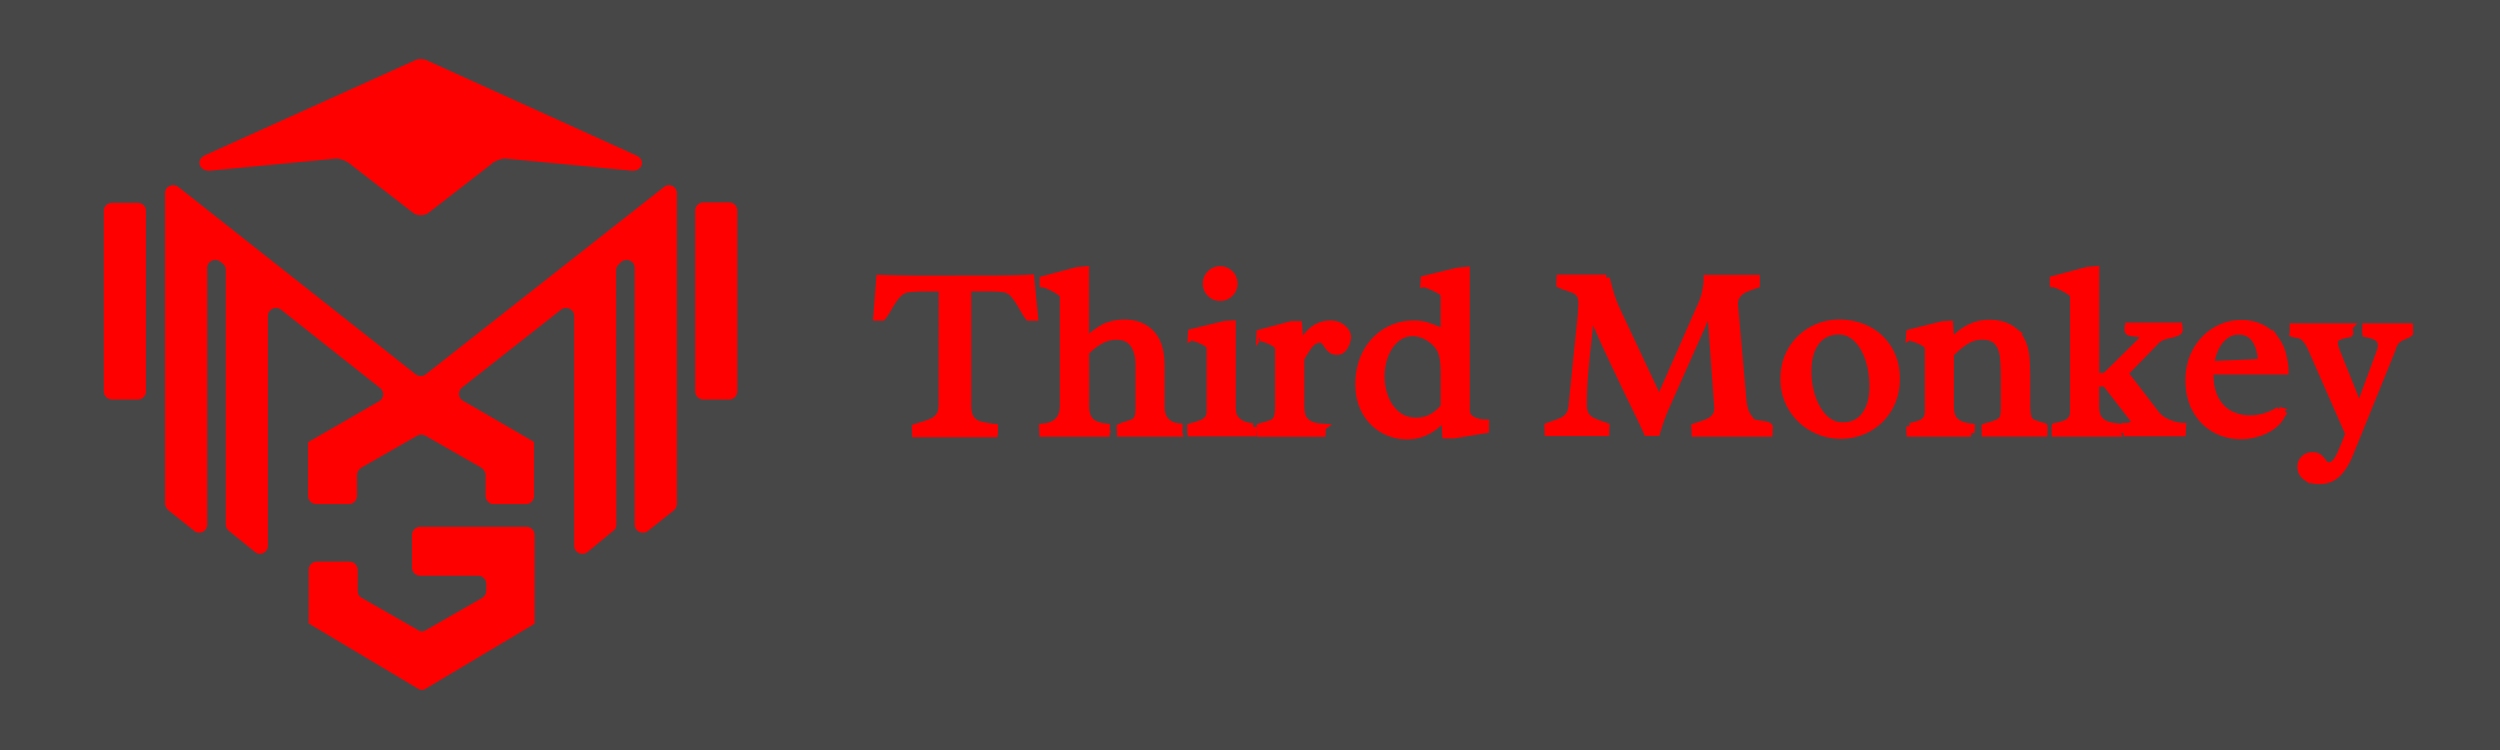
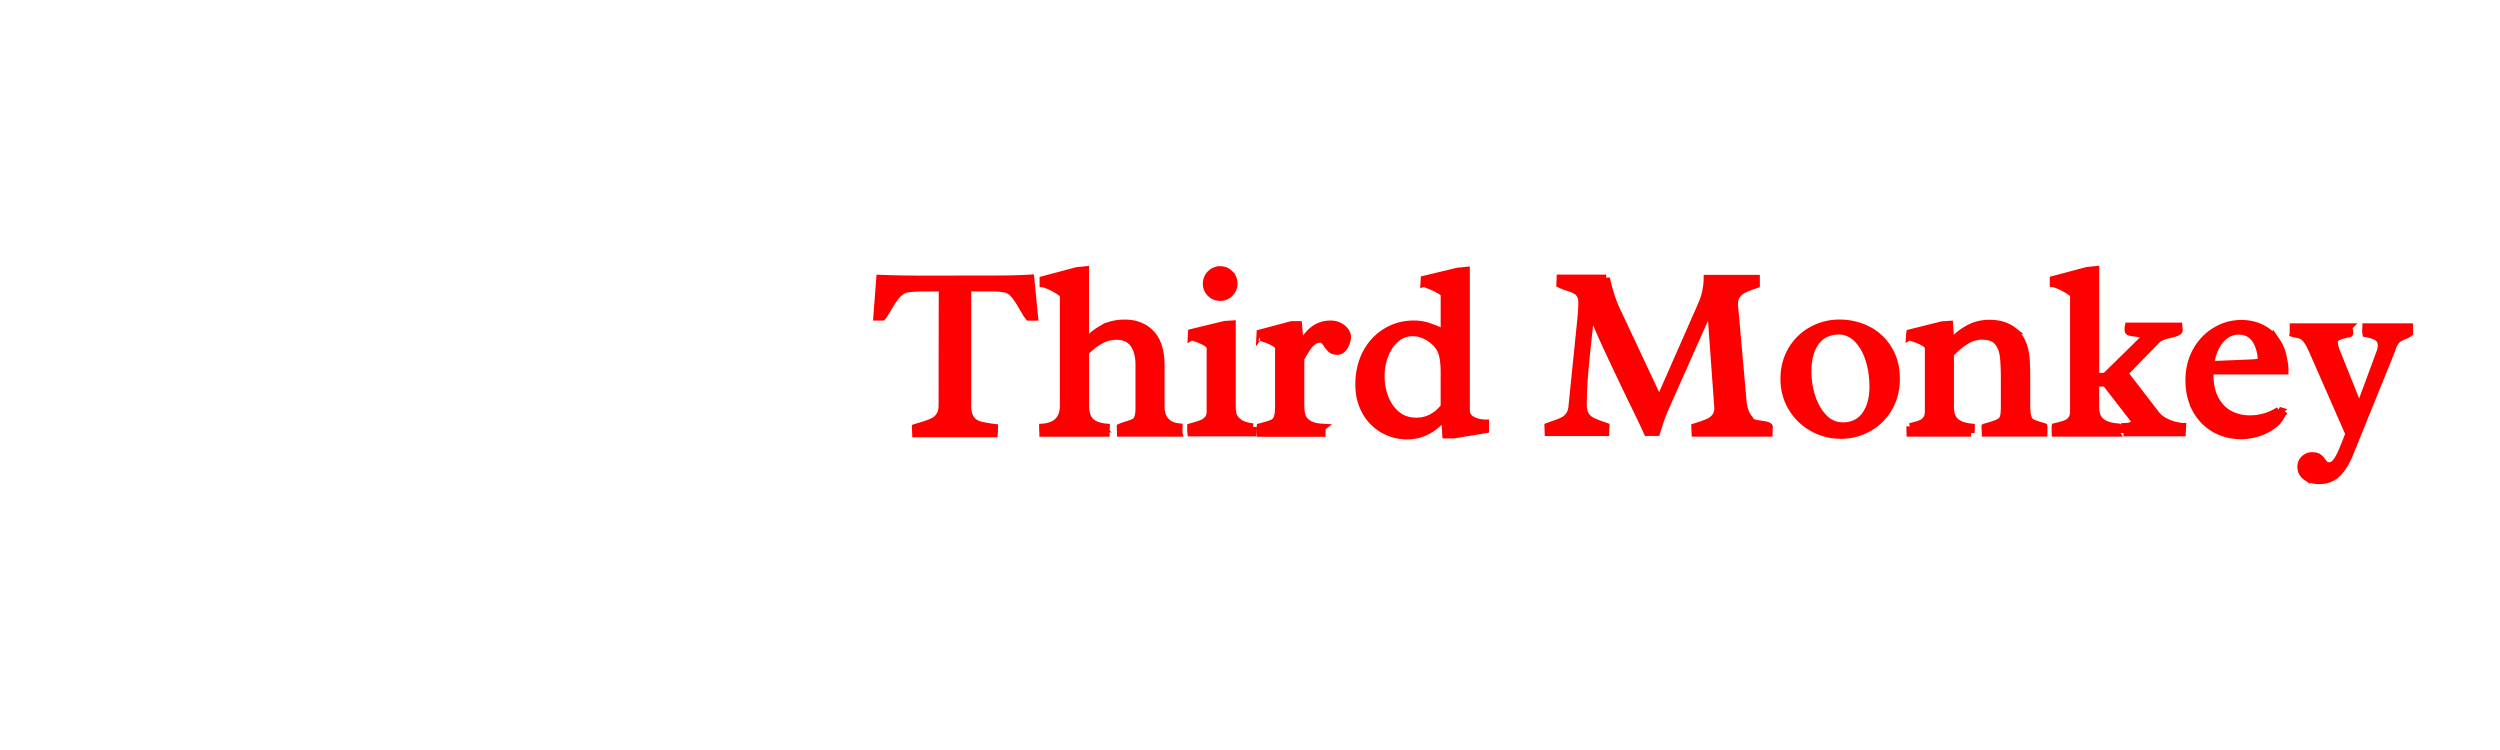
<svg xmlns="http://www.w3.org/2000/svg" width="260" height="78" version="1.2" viewBox="0 0 260 78" xml:space="preserve">
  <title>third_monkey_logo_RGB-ai</title>
  <defs>
    <clipPath>
-       <path d="m-894 275h1.25v4.73h-1.25zm-37.6-148v40c0 0.98-0.79 1.77-1.76 1.77h-5.79c-0.97 0-1.76-0.79-1.76-1.77v-40c0-0.98 0.79-1.77 1.76-1.77h5.79c0.97 0 1.76 0.79 1.76 1.77zm37.6 146h1.25v1.16h-1.25zm-28.8 0h1.32v6.54h-1.32v-2.86h-2.59v2.86h-1.32v-6.54h1.32v2.57h2.59zm38.7 2.75q0.07 0.3 0.07 0.85v2.94h-1.26v-2.42q0-0.76-0.08-0.99-0.08-0.22-0.26-0.35-0.18-0.12-0.43-0.12-0.33 0-0.59 0.17-0.26 0.18-0.35 0.48-0.1 0.29-0.1 1.09v2.14h-1.25v-4.73h1.16v0.69q0.62-0.8 1.56-0.8 0.42 0 0.76 0.15t0.52 0.38 0.25 0.52zm-29-0.35q0.69 0.69 0.69 1.76t-0.7 1.78q-0.69 0.71-1.74 0.71-0.65 0-1.24-0.3-0.6-0.29-0.9-0.86-0.31-0.57-0.31-1.38 0-0.63 0.31-1.21 0.3-0.59 0.87-0.89 0.56-0.31 1.26-0.31 1.07 0 1.76 0.7zm-0.6 1.76q0-0.69-0.33-1.07-0.34-0.37-0.83-0.37t-0.82 0.37q-0.34 0.38-0.34 1.08 0 0.71 0.34 1.08 0.33 0.38 0.82 0.38t0.83-0.38q0.33-0.37 0.33-1.09zm5.37-4.16h1.25v6.54h-1.25zm8.73 0h1.26v6.54h-1.17v-0.7q-0.29 0.41-0.68 0.61-0.4 0.19-0.8 0.19-0.81 0-1.4-0.65-0.58-0.66-0.58-1.84 0-1.2 0.57-1.83t1.43-0.63q0.79 0 1.37 0.66zm0.01 4.19q0-0.81-0.3-1.17-0.29-0.36-0.75-0.36-0.45 0-0.75 0.35-0.3 0.36-0.3 1.06 0 0.76 0.21 1.1 0.31 0.49 0.85 0.49 0.43 0 0.73-0.37 0.31-0.37 0.31-1.1zm-19.1-162 46.8-21.2c0.63-0.28 1.38-0.28 2 0l46.8 21.2c2.02 0.92 1.05 3.5-1.24 3.28l-28.1-2.68c-0.75 0.09-1.75 0.33-2.61 1q-0.18 0.13-0.33 0.21l-13.8 10.8c-0.88 0.68-2.54 0.68-3.42 0l-14.1-11c-0.88-0.68-1.89-0.92-2.65-1l-28.1 2.68c-2.29 0.22-3.26-2.36-1.24-3.28zm42.2 160h1.17v4.25q0 0.83-0.14 1.25-0.14 0.41-0.39 0.65t-0.66 0.37q-0.42 0.13-1.06 0.13-1.2 0-1.71-0.41-0.5-0.41-0.5-1.05 0-0.06 0-0.15l1.44 0.18q0.03 0.25 0.16 0.34 0.18 0.13 0.56 0.13 0.49 0 0.74-0.14 0.16-0.1 0.25-0.32 0.06-0.16 0.06-0.57v-0.7q-0.57 0.77-1.42 0.77-0.96 0-1.51-0.81-0.44-0.63-0.44-1.58 0-1.19 0.57-1.82 0.58-0.63 1.43-0.63 0.88 0 1.45 0.77zm-0.06 2.3q0-0.73-0.3-1.09-0.31-0.36-0.77-0.36-0.45 0-0.74 0.35-0.3 0.35-0.3 1.07 0 0.75 0.3 1.1 0.29 0.35 0.72 0.35 0.46 0 0.77-0.36 0.32-0.35 0.32-1.06zm36.8-4.1h1.26v1.16h-1.26zm23.1 0h1.25v6.53h-1.17v-0.69q-0.29 0.4-0.68 0.6t-0.8 0.2q-0.81 0-1.39-0.66-0.59-0.65-0.59-1.83 0-1.2 0.57-1.83t1.43-0.63q0.8 0 1.38 0.66zm0 4.19q0-0.82-0.29-1.18-0.3-0.35-0.76-0.35-0.44 0-0.75 0.35-0.3 0.35-0.3 1.06 0 0.76 0.21 1.1 0.31 0.49 0.85 0.49 0.43 0 0.74-0.37 0.3-0.37 0.3-1.1zm-15.3 1.3 0.11 0.97q-0.44 0.19-0.99 0.19-0.34 0-0.61-0.12-0.27-0.11-0.4-0.29t-0.18-0.49q-0.04-0.22-0.04-0.88v-2.07h-0.57v-1h0.57v-0.94l1.26-0.73v1.67h0.86v1h-0.86v1.91q0 0.58 0.03 0.68 0.02 0.09 0.11 0.15 0.08 0.07 0.21 0.07 0.17 0 0.5-0.12zm8.04-0.96h-3.14q0.01 0.56 0.3 0.87t0.73 0.31q0.29 0 0.49-0.16t0.3-0.52l1.25 0.21q-0.24 0.69-0.76 1.05t-1.3 0.36q-1.23 0-1.83-0.81-0.46-0.65-0.46-1.63 0-1.18 0.61-1.85 0.62-0.66 1.56-0.66 1.05 0 1.67 0.69 0.61 0.7 0.58 2.14zm-1.24-0.76q-0.02-0.55-0.29-0.83-0.26-0.28-0.65-0.28-0.41 0-0.67 0.29-0.27 0.3-0.27 0.82zm10.8-153v68.6c0 0.53-0.25 1.04-0.67 1.38l-5.78 4.62c-1.15 0.93-2.87 0.1-2.87-1.38v-56.7c0-1.47-1.7-2.3-2.86-1.38l-0.57 0.45c-0.42 0.33-0.67 0.84-0.67 1.38v56.2c0 0.53-0.25 1.04-0.67 1.38l-5.78 4.62c-1.15 0.93-2.87 0.1-2.87-1.38v-50.7c0-1.48-1.7-2.31-2.86-1.39l-21.9 17.2c-0.98 0.77-0.87 2.29 0.21 2.92l15.7 9.06h0.04v11.9c0 0.98-0.79 1.77-1.76 1.77h-7.24c-0.97 0-1.76-0.79-1.76-1.77v-4.64c0-0.64-0.34-1.22-0.89-1.53l-12.4-7.17c-0.55-0.31-1.23-0.31-1.77 0l-12.4 7.17c-0.55 0.31-0.88 0.89-0.88 1.53v4.64c0 0.98-0.79 1.77-1.77 1.77h-7.23c-0.98 0-1.77-0.79-1.77-1.77v-11.9h0.05l15.6-9.02c1.08-0.62 1.19-2.14 0.21-2.91l-21.9-17.3c-1.16-0.92-2.86-0.09-2.86 1.39v50.7c0 1.48-1.72 2.31-2.88 1.38l-5.78-4.62c-0.42-0.34-0.66-0.85-0.66-1.38v-56.2c0-0.54-0.25-1.05-0.67-1.38l-0.57-0.45c-1.16-0.92-2.87-0.09-2.87 1.38v56.7c0 1.48-1.71 2.31-2.87 1.38l-5.78-4.62c-0.42-0.34-0.66-0.85-0.66-1.38v-68.6c0-1.49 1.71-2.31 2.87-1.38l52.6 41.4c0.64 0.5 1.54 0.5 2.18 0l52.6-41.4c1.15-0.93 2.87-0.11 2.87 1.38zm13.4 3.55v40c0 0.97-0.79 1.76-1.76 1.76h-5.8c-0.97 0-1.76-0.79-1.76-1.76v-40c0-0.97 0.79-1.76 1.76-1.76h5.8c0.97 0 1.76 0.79 1.76 1.76zm-63 151h3.28v1.1h-4.6v-6.48h1.32zm24.2-3.64h1.25v4.74h-1.25zm-16.9 0h1.25v4.73h-1.25zm10.8-56.4-24 14.3c-0.56 0.33-1.26 0.33-1.81 0l-24-14.3h-0.05v-11.9c0-0.97 0.79-1.76 1.77-1.76h7.23c0.98 0 1.77 0.79 1.77 1.76v4.65c0 0.63 0.33 1.21 0.88 1.53l12.4 7.16c0.54 0.32 1.22 0.32 1.77 0l12.4-7.16c0.55-0.32 0.89-0.9 0.89-1.53v-1.57c0-0.98-0.8-1.77-1.77-1.77h-12.8c-0.98 0-1.77-0.79-1.77-1.77v-7.23c0-0.97 0.79-1.77 1.77-1.77h23.6c0.97 0 1.76 0.8 1.76 1.77v19.6zm-10.8 54.6h1.25v1.16h-1.25zm12.4 2.53q0.13 0.3 0.13 0.98v3.03h-1.25v-2.71q0-0.7-0.13-0.91-0.17-0.27-0.53-0.27-0.27 0-0.5 0.16t-0.33 0.47q-0.11 0.31-0.11 0.98v2.28h-1.25v-2.6q0-0.69-0.07-0.89-0.06-0.2-0.2-0.3t-0.38-0.1q-0.29 0-0.53 0.16-0.23 0.16-0.33 0.45t-0.1 0.98v2.3h-1.25v-4.74h1.15v0.65q0.62-0.76 1.48-0.76 0.45 0 0.79 0.19 0.33 0.19 0.55 0.57 0.31-0.38 0.67-0.57t0.77-0.19q0.52 0 0.88 0.22 0.37 0.21 0.54 0.62z" />
-     </clipPath>
+       </clipPath>
  </defs>
  <style>
		.s0 { fill: #000000 } 
		.s1 { fill: #ff0000 } 
	</style>
-   <path id="&lt;Path&gt;" class="s0" d="m260 78h-260v-78h260z" style="fill:#474747;stroke-width:.402" />
-   <path id="&lt;Compound Path&gt;" class="s1" d="m21.2 16.2 22.1-9.99c0.283-0.094 0.612-0.094 0.942 0l22 9.99c0.942 0.471 0.518 1.65-0.565 1.55l-13.2-1.27c-0.377 0.047-0.848 0.188-1.27 0.471-0.031 0.063-0.079 0.11-0.141 0.141l-6.5 5.04c-0.424 0.33-1.22 0.33-1.6 0l-6.69-5.18c-0.377-0.283-0.895-0.424-1.22-0.471l-13.2 1.27c-1.08 0.094-1.55-1.08-0.612-1.55zm51.1 24.5v-18.8c0-0.471 0.377-0.848 0.848-0.848h2.73c0.424 0 0.801 0.377 0.801 0.848v18.8c0 0.471-0.377 0.848-0.801 0.848h-2.73c-0.471 0-0.848-0.377-0.848-0.848zm-61.5 0v-18.8c0-0.424 0.377-0.801 0.848-0.801h2.73c0.424 0 0.801 0.377 0.801 0.801v18.8c0 0.471-0.377 0.848-0.801 0.848h-2.73c-0.471 0-0.848-0.377-0.848-0.848zm53.3 13.9c0 0.236-0.094 0.471-0.33 0.612l-2.68 2.21c-0.565 0.424-1.37 0.047-1.37-0.659v-23.9c0-0.707-0.801-1.08-1.37-0.659l-10.3 8.1c-0.471 0.377-0.424 1.08 0.094 1.37l7.4 4.29v5.61c0 0.471-0.377 0.848-0.801 0.848h-3.44c-0.424 0-0.801-0.377-0.801-0.848v-2.17c0-0.33-0.188-0.565-0.424-0.754l-5.84-3.34c-0.283-0.141-0.565-0.141-0.848 0l-5.84 3.34c-0.236 0.188-0.424 0.424-0.424 0.754v2.17c0 0.471-0.377 0.848-0.848 0.848h-3.39c-0.471 0-0.848-0.377-0.848-0.848v-5.61h0.047l7.35-4.24c0.518-0.283 0.565-0.989 0.094-1.37l-10.3-8.15c-0.565-0.424-1.37-0.047-1.37 0.659v23.9c0 0.707-0.801 1.08-1.32 0.659l-2.73-2.21c-0.188-0.141-0.33-0.377-0.33-0.612v-26.5c0-0.283-0.094-0.518-0.283-0.659l-0.283-0.236c-0.565-0.424-1.37-0.047-1.37 0.659v26.7c0 0.707-0.801 1.08-1.32 0.659l-2.73-2.17c-0.188-0.188-0.33-0.424-0.33-0.659v-32.3c0-0.707 0.801-1.08 1.37-0.659l24.7 19.5c0.33 0.236 0.754 0.236 1.04 0l24.8-19.5c0.518-0.424 1.32-0.047 1.32 0.659v32.3c0 0.236-0.094 0.471-0.283 0.659l-2.73 2.17c-0.565 0.424-1.37 0.047-1.37-0.659v-26.7c0-0.707-0.801-1.08-1.37-0.659l-0.236 0.236c-0.188 0.141-0.33 0.377-0.33 0.659zm-26.9 4.66v2.17c0 0.33 0.141 0.612 0.424 0.754l5.84 3.34c0.236 0.188 0.565 0.188 0.848 0l5.84-3.34c0.236-0.141 0.424-0.424 0.424-0.754v-0.707c0-0.471-0.377-0.848-0.848-0.848h-6.03c-0.471 0-0.848-0.377-0.848-0.848v-3.39c0-0.471 0.377-0.848 0.848-0.848h11.1c0.424 0 0.801 0.377 0.801 0.848v9.23l-11.3 6.74c-0.283 0.188-0.565 0.188-0.848 0l-11.3-6.74h-0.047v-5.61c0-0.471 0.377-0.848 0.848-0.848h3.39c0.471 0 0.848 0.377 0.848 0.848z" fill-rule="evenodd" style="stroke-width:.471" />
  <path d="m184 44.4-0.023 0.64h-7.68l-0.027-0.64 0.383-0.124a15.8 15.8 0 0 0 0.383-0.128q0.196-0.068 0.362-0.133a6.32 6.32 0 0 0 0.302-0.127q0.395-0.178 0.678-0.53 0.284-0.351 0.284-0.918l-0.764-10.6-4.71 10.6a14.7 14.7 0 0 0-0.315 0.774q-0.143 0.379-0.289 0.816a33.6 33.6 0 0 0-0.297 0.936h-0.973q-0.487-1.09-1.6-3.36a293 293 0 0 0-0.088-0.177q-1.55-3.23-2.48-5.23-0.924-2-1.69-3.91a48.9 48.9 0 0 1-0.051 0.58q-0.091 0.954-0.256 2.42a215 215 0 0 0-0.116 1.09q-0.162 1.56-0.254 2.71-0.123 1.53-0.123 3.03a2.92 2.92 0 0 0 0.027 0.407q0.054 0.386 0.22 0.647a1.72 1.72 0 0 0 0.359 0.411 1.55 1.55 0 0 0 0.263 0.174q0.34 0.178 0.925 0.386a15.2 15.2 0 0 0 0.129 0.045l0.431 0.148-0.023 0.64h-5.97l-0.023-0.64q0.099-0.037 0.653-0.234 0.592-0.197 0.937-0.376a1.67 1.67 0 0 0 0.499-0.4 2.01 2.01 0 0 0 0.098-0.124q0.204-0.279 0.283-0.717a2.94 2.94 0 0 0 0.03-0.219l0.936-9.22a20.4 20.4 0 0 0 0.059-0.738q0.02-0.338 0.027-0.641a11.7 11.7 0 0 0 2e-3 -0.198 2.28 2.28 0 0 0-0.023-0.327q-0.043-0.295-0.17-0.498-0.191-0.308-0.487-0.456-0.199-0.099-0.487-0.204a9.05 9.05 0 0 0-0.302-0.103q-0.506-0.157-0.8-0.314a2.18 2.18 0 0 1-0.013-7e-3l0.023-0.629h4.79a28.2 28.2 0 0 0 0.239 0.948 20.7 20.7 0 0 0 0.249 0.846 12.7 12.7 0 0 0 0.564 1.46 11.7 11.7 0 0 0 0.02 0.045l4.44 9.45 4.4-10a6.98 6.98 0 0 0 0.353-0.991 6.06 6.06 0 0 0 0.103-0.445 8.23 8.23 0 0 0 0.097-0.636q0.036-0.323 0.038-0.614a5 5 0 0 0 0-0.038h5.1v0.641l-0.222 0.074q-0.659 0.223-1.05 0.413a4.39 4.39 0 0 0-0.037 0.018 1.87 1.87 0 0 0-0.648 0.532 2.18 2.18 0 0 0-0.036 0.047 1.38 1.38 0 0 0-0.231 0.508q-0.045 0.191-0.051 0.414a2.5 2.5 0 0 0-4.7e-4 0.063l0.887 10q0.074 0.845 0.361 1.41a2.2 2.2 0 0 0 0.329 0.486 0.625 0.625 0 0 0 0.156 0.25 0.642 0.642 0 0 0 0.226 0.138q0.284 0.105 0.777 0.166 0.283 0.037 0.457 0.072a2.75 2.75 0 0 1 0.097 0.02q0.185 0.043 0.32 0.155zm36.1 0.64h-6.35l-0.013-0.394a4.98 4.98 0 0 1 4.7e-4 -0.088q2e-3 -0.126 0.01-0.183a19.3 19.3 0 0 0 0.336-0.084q0.36-0.094 0.604-0.175a4.27 4.27 0 0 0 0.139-0.049q0.364-0.136 0.597-0.444a1.04 1.04 0 0 0 0.164-0.33q0.044-0.144 0.06-0.316a2.29 2.29 0 0 0 0.01-0.217v-12.1a0.741 0.741 0 0 0-0.089-0.107q-0.101-0.103-0.274-0.224a4.39 4.39 0 0 0-0.179-0.119 7.24 7.24 0 0 0-0.881-0.474 5.93 5.93 0 0 0-0.216-0.093q-0.203-0.083-0.345-0.118a0.951 0.951 0 0 0-0.124-0.023v-0.431l3.52-0.936 0.876-0.087v11.1h1.01l3.94-3.87a0.347 0.347 0 0 0 0.023-0.099 0.418 0.418 0 0 0 1e-3 -0.036 0.539 0.539 0 0 0-0.017-0.142 0.338 0.338 0 0 0-0.21-0.233q-0.229-0.093-0.685-0.142-0.27-0.027-0.427-0.063a1.18 1.18 0 0 1-0.092-0.023q-0.16-0.049-0.16-0.21a1.99 1.99 0 0 1 7e-3 -0.151q0.01-0.117 0.03-0.256h5.23l0.037 0.407a0.184 0.184 0 0 1-0.072 0.134q-0.2 0.181-0.951 0.334-0.838 0.172-1.26 0.53l-3.4 3.49 3.25 4.22q0.382 0.506 0.973 0.801a5.79 5.79 0 0 0 0.502 0.223q0.313 0.121 0.601 0.183 0.511 0.111 0.708 0.111l-0.037 0.653h-6.1a11.2 11.2 0 0 1-6e-3 -0.055q-0.01-0.082-0.027-0.222a112 112 0 0 1-0.01-0.092q-0.027-0.241-0.02-0.267a0.004 0.004 0 0 1 2e-3 -0.003 4.83 4.83 0 0 0 0.32-0.01q0.458-0.03 0.654-0.156a0.835 0.835 0 0 0 0.119-0.091q0.059-0.055 0.093-0.114a0.337 0.337 0 0 0 0.046-0.17 0.21 0.21 0 0 0-0.013-0.074q-0.034-0.09-0.145-0.209l-2.87-3.71h-1.05v2.44a3.32 3.32 0 0 0 0.041 0.55q0.05 0.297 0.159 0.528a1.38 1.38 0 0 0 0.334 0.456 1.94 1.94 0 0 0 0.525 0.324q0.454 0.195 1.11 0.261 0 0.185-0.013 0.37-0.01 0.159-0.013 0.227a0.903 0.903 0 0 0-4.7e-4 0.019zm-97.5 0h-6.06q0-0.067-0.01-0.225a11.7 11.7 0 0 0-1e-3 -0.027q-0.013-0.179-0.013-0.364a2.05 2.05 0 0 1 0.12-0.051q0.231-0.091 0.693-0.232 0.469-0.148 0.684-0.278a0.641 0.641 0 0 0 0.185-0.172q0.058-0.08 0.105-0.183a1.38 1.38 0 0 0 0.042-0.107 1.58 1.58 0 0 0 0.059-0.227q0.047-0.247 0.056-0.603a6.85 6.85 0 0 0 2e-3 -0.168v-4.47q0-1.36-0.573-2.16a1.85 1.85 0 0 0-1.15-0.742 2.96 2.96 0 0 0-0.643-0.065 3.36 3.36 0 0 0-1.54 0.379 4.01 4.01 0 0 0-0.155 0.083 6.4 6.4 0 0 0-1.41 1.09 7.2 7.2 0 0 0-0.098 0.101v5.56q0 0.678 0.189 1.13a1.53 1.53 0 0 0 0.316 0.492q0.361 0.371 1.05 0.532a4.54 4.54 0 0 0 0.6 0.096l-0.013 0.616h-6.57q0-0.067-0.01-0.225a11.7 11.7 0 0 0-2e-3 -0.027q-0.013-0.179-0.013-0.364a3.29 3.29 0 0 0 0.886-0.184q0.991-0.369 1.21-1.42a3.21 3.21 0 0 0 0.061-0.648v-11.5a0.741 0.741 0 0 0-0.089-0.107q-0.101-0.103-0.274-0.224a4.39 4.39 0 0 0-0.178-0.119 7.24 7.24 0 0 0-0.882-0.474 5.93 5.93 0 0 0-0.216-0.093q-0.202-0.083-0.344-0.118a0.951 0.951 0 0 0-0.124-0.023v-0.431l3.52-0.936 0.875-0.087v7.49a10 10 0 0 1 0.815-0.734q0.433-0.347 0.858-0.595a5.63 5.63 0 0 1 0.237-0.131q0.937-0.487 2.17-0.487a4.36 4.36 0 0 1 1.24 0.166 3.36 3.36 0 0 1 1.51 0.924q1.03 1.09 1.03 3.32v4.28q0 0.752 0.305 1.24a1.65 1.65 0 0 0 0.181 0.241 1.81 1.81 0 0 0 0.77 0.495q0.279 0.095 0.617 0.128 0 0.185-0.013 0.364a10 10 0 0 0-4e-3 0.083q-6e-3 0.103-6e-3 0.158a1.04 1.04 0 0 0 0 0.012zm-24.6-15.1h-1.8q-1.08 0-1.74 0.09a5.7 5.7 0 0 0-0.061 0.009q-0.431 0.061-0.783 0.345-0.351 0.284-0.603 0.641-0.25 0.353-0.603 0.948a26.7 26.7 0 0 0-7e-3 0.013 13.2 13.2 0 0 1-0.178 0.307q-0.199 0.329-0.364 0.553a3.52 3.52 0 0 1-0.098 0.126h-0.567l0.308-4.02q1.82 0.077 4.58 0.085a226 226 0 0 0 0.666 5.19e-4l4.81-0.012h1.61a109 109 0 0 0 1.18-0.005q1.45-0.016 2.51-0.073a33 33 0 0 0 0.335-0.02l0.394 4.05h-0.592q-0.155-0.185-0.319-0.453a5.96 5.96 0 0 1-0.063-0.107q-0.196-0.339-0.259-0.438-0.341-0.606-0.65-1.03a5.38 5.38 0 0 0-0.268-0.339 1.83 1.83 0 0 0-0.416-0.363 1.52 1.52 0 0 0-0.588-0.216 8.27 8.27 0 0 0-0.844-0.081 15.6 15.6 0 0 0-0.226-8e-3q-0.348-0.01-0.809-0.01a44.2 44.2 0 0 0-0.03 0h-1.89v12.2q0 0.887 0.286 1.35a1.21 1.21 0 0 0 0.041 0.062 1.59 1.59 0 0 0 0.863 0.622 5.12 5.12 0 0 0 0.343 0.088q0.376 0.084 0.911 0.162a22.2 22.2 0 0 0 0.342 0.046 12.4 12.4 0 0 1-1e-3 0.202q-4e-3 0.203-0.013 0.342a2.39 2.39 0 0 1-0.01 0.096h-8.16l-0.027-0.64q0.21-0.074 0.654-0.197a14.4 14.4 0 0 0 0.424-0.136q0.405-0.137 0.682-0.265a4.11 4.11 0 0 0 0.039-0.018 1.71 1.71 0 0 0 0.67-0.565 2.03 2.03 0 0 0 0.027-0.037q0.278-0.407 0.278-1.11zm107 15.1h-6.35l-0.013-0.394a4.98 4.98 0 0 1 4.7e-4 -0.088q1e-3 -0.126 0.01-0.183a19.3 19.3 0 0 0 0.336-0.084q0.36-0.094 0.604-0.175a4.27 4.27 0 0 0 0.138-0.049q0.364-0.136 0.598-0.444a1.04 1.04 0 0 0 0.164-0.33q0.044-0.144 0.06-0.316a2.29 2.29 0 0 0 0.01-0.217v-6.68q-0.148-0.284-0.579-0.512-0.431-0.228-0.906-0.382a35.4 35.4 0 0 0-0.103-0.033q-0.34-0.11-0.368-0.11a0.005 0.005 0 0 0-2e-3 5.19e-4l0.037-0.419 3.36-0.838 0.752-0.049 0.136 2q0.678-0.912 1.73-1.51a4.53 4.53 0 0 1 2.27-0.598 5.07 5.07 0 0 1 1.13 0.118q0.786 0.18 1.36 0.632a3.06 3.06 0 0 1 0.289 0.261q0.986 1.01 1.07 3.02 0.037 0.789 0.037 1.61v2.75q0 0.699 0.067 1.1a2.1 2.1 0 0 0 0.044 0.206q0.07 0.259 0.194 0.416a0.64 0.64 0 0 0 0.157 0.144 1.51 1.51 0 0 0 0.161 0.088q0.178 0.085 0.45 0.176a7.8 7.8 0 0 0 0.196 0.062l0.517 0.16a0.587 0.587 0 0 1 7e-3 0.043q6e-3 0.07 6e-3 0.2a5.88 5.88 0 0 1 4.7e-4 0.028l-0.013 0.394h-6.08q0-0.067-0.01-0.225a11.7 11.7 0 0 0-1e-3 -0.027q-0.013-0.179-0.013-0.364 0.08-0.034 0.442-0.134a25.3 25.3 0 0 1 0.05-0.014 7.4 7.4 0 0 0 0.38-0.117q0.387-0.133 0.637-0.277a0.86 0.86 0 0 0 0.407-0.536 1.24 1.24 0 0 0 0.03-0.141q0.059-0.341 0.061-0.895a11.1 11.1 0 0 0 0-0.053v-2.75a38.4 38.4 0 0 0-6e-3 -0.773q-0.017-0.833-0.071-1.42a9.19 9.19 0 0 0-0.038-0.335 3.17 3.17 0 0 0-0.176-0.715 2.4 2.4 0 0 0-0.44-0.739q-0.498-0.567-1.61-0.567a3.07 3.07 0 0 0-1.48 0.386 3.75 3.75 0 0 0-0.204 0.12 7.19 7.19 0 0 0-0.878 0.651 9.58 9.58 0 0 0-0.719 0.692v5.5a3.32 3.32 0 0 0 0.042 0.55q0.049 0.297 0.159 0.528a1.38 1.38 0 0 0 0.335 0.456 1.94 1.94 0 0 0 0.525 0.324q0.454 0.195 1.11 0.261 0 0.185-0.013 0.37-0.01 0.159-0.013 0.227a0.903 0.903 0 0 0 0 0.019zm33.5-10.4v-0.641h5.78a2.11 2.11 0 0 1 0.013 0.065q0.017 0.09 0.039 0.238a18 18 0 0 1 0.013 0.097 2.84 2.84 0 0 1 0.01 0.063q0.023 0.193-4e-3 0.23a0.021 0.021 0 0 1-0.013 0.009q-0.677 0.123-1.05 0.276a1.95 1.95 0 0 0-0.141 0.063 0.802 0.802 0 0 0-0.201 0.139q-0.178 0.173-0.181 0.438a0.806 0.806 0 0 0 0 0.009 1.23 1.23 0 0 0 0.013 0.165q0.033 0.236 0.148 0.599l2.44 6.08 2.11-5.71a3.41 3.41 0 0 0 0.109-0.329q0.045-0.167 0.063-0.315a1.59 1.59 0 0 0 0.013-0.194 1.17 1.17 0 0 0-0.047-0.342 0.879 0.879 0 0 0-0.334-0.466q-0.383-0.277-1.22-0.425a0.569 0.569 0 0 1-6e-3 -0.041q-6e-3 -0.062-6e-3 -0.17a5.95 5.95 0 0 1-4.7e-4 -0.07 6.14 6.14 0 0 1 4.7e-4 -0.106q1e-3 -0.084 6e-3 -0.153a9.56 9.56 0 0 0 2e-3 -0.045q4e-3 -0.061 4e-3 -0.091a0.649 0.649 0 0 0 0-0.012h4.52l0.013 0.629q-0.153 0.124-0.394 0.226a2.82 2.82 0 0 1-0.149 0.058 5.85 5.85 0 0 0-0.226 0.1q-0.176 0.084-0.31 0.165-0.216 0.129-0.42 0.413-0.203 0.283-0.338 0.776l-4.38 10.8a8.32 8.32 0 0 1-0.426 0.91q-0.39 0.712-0.862 1.17a2.53 2.53 0 0 1-1.61 0.716 3.39 3.39 0 0 1-0.281 0.011 2.89 2.89 0 0 1-0.6-0.059q-0.405-0.086-0.717-0.298a1.81 1.81 0 0 1-0.044-0.031 1.33 1.33 0 0 1-0.362-0.383q-0.163-0.268-0.174-0.613a1.56 1.56 0 0 1-4.7e-4 -0.045 1.12 1.12 0 0 1 0.12-0.519 1.14 1.14 0 0 1 0.219-0.295 1.13 1.13 0 0 1 0.816-0.333 1.39 1.39 0 0 1 4e-3 0 2.03 2.03 0 0 1 0.226 0.012q0.267 0.03 0.421 0.136a1.33 1.33 0 0 1 0.181 0.151q0.123 0.122 0.244 0.292a2.68 2.68 0 0 0 0.108 0.14q0.056 0.067 0.11 0.122a1.18 1.18 0 0 0 0.084 0.076q0.142 0.118 0.388 0.118a0.809 0.809 0 0 0 0.52-0.19 1.2 1.2 0 0 0 0.159-0.155 2.86 2.86 0 0 0 0.235-0.32q0.105-0.164 0.206-0.361a5.83 5.83 0 0 0 0.12-0.249q0.26-0.574 0.728-1.78a98.3 98.3 0 0 0 0.017-0.045l0.086-0.234-3.85-8.77a7.64 7.64 0 0 0-0.182-0.383q-0.198-0.386-0.384-0.614a2.68 2.68 0 0 0-0.158-0.177q-0.181-0.187-0.342-0.26-0.221-0.102-0.517-0.151a2.85 2.85 0 0 0-0.02-0.003 2.24 2.24 0 0 1-0.242-0.045 1.91 1.91 0 0 1-0.103-0.028zm-90.4-5.16 0.023-0.431 3.48-0.838 0.887-0.087v14.5a1.34 1.34 0 0 0 0.07 0.445q0.14 0.401 0.565 0.615a2.98 2.98 0 0 0 1.36 0.32l4.7e-4 0.677-3.29 0.543h-0.826l-0.111-1.91a7.56 7.56 0 0 1-0.825 0.823 5.47 5.47 0 0 1-1.01 0.687q-0.962 0.499-2.06 0.499a4.96 4.96 0 0 1-2.55-0.672 4.81 4.81 0 0 1-1.82-1.89 5.39 5.39 0 0 1-0.613-1.93 6.82 6.82 0 0 1-0.052-0.859 7.54 7.54 0 0 1 0.229-1.89 6.34 6.34 0 0 1 0.517-1.35 5.67 5.67 0 0 1 1.53-1.86 5.52 5.52 0 0 1 0.526-0.366q1.31-0.801 2.92-0.801a4.8 4.8 0 0 1 1.47 0.228 9.86 9.86 0 0 1 0.571 0.204q0.504 0.196 1.11 0.481v-4.02a0.912 0.912 0 0 0-0.138-0.162q-0.149-0.143-0.4-0.285a3.59 3.59 0 0 0-0.084-0.046 9.15 9.15 0 0 0-0.624-0.304 7.78 7.78 0 0 0-0.276-0.114 22.6 22.6 0 0 0-0.177-0.069q-0.222-0.085-0.336-0.122a1.36 1.36 0 0 0-0.059-0.018zm88.9 13.2 0.357 0.345a2.8 2.8 0 0 1-0.702 0.992 3.52 3.52 0 0 1-0.29 0.241q-0.696 0.517-1.58 0.782a6.27 6.27 0 0 1-1.13 0.233 5.36 5.36 0 0 1-0.577 0.031 5.69 5.69 0 0 1-1.82-0.284 5.15 5.15 0 0 1-0.973-0.443q-1.24-0.727-1.93-2.03a5.92 5.92 0 0 1-0.641-2.08 7.48 7.48 0 0 1-0.055-0.92 6.69 6.69 0 0 1 0.238-1.81 5.75 5.75 0 0 1 0.513-1.25 5.63 5.63 0 0 1 1.36-1.64 5.35 5.35 0 0 1 0.647-0.453q1.25-0.746 2.68-0.746a4.97 4.97 0 0 1 1.31 0.166 4.29 4.29 0 0 1 0.808 0.308q0.943 0.475 1.53 1.33a4.49 4.49 0 0 1 0.715 1.74 5.29 5.29 0 0 1 0.037 0.223 5.24 5.24 0 0 1 0.102 0.545 3.92 3.92 0 0 1 0.034 0.502v0.11h-7.79a1.8 1.8 0 0 0-6e-3 0.069q-4e-3 0.078-7e-3 0.185a7.49 7.49 0 0 0-4.7e-4 0.104 7.11 7.11 0 0 0 0.085 1.14q0.1 0.618 0.318 1.13a3.95 3.95 0 0 0 0.158 0.33 3.98 3.98 0 0 0 0.692 0.941 3.4 3.4 0 0 0 0.812 0.599 4.33 4.33 0 0 0 1.72 0.484 5.23 5.23 0 0 0 0.396 0.015 5.51 5.51 0 0 0 2.59-0.655 6.74 6.74 0 0 0 0.408-0.232zm-99.5 1.76-0.013 0.616h-6.42q0-0.091-4e-3 -0.286a33.8 33.8 0 0 0-4.6e-4 -0.034q-7e-3 -0.185 2e-3 -0.301a1.32 1.32 0 0 1 4e-3 -0.045l0.407-0.11a10.5 10.5 0 0 0 0.304-0.085q0.303-0.089 0.498-0.172a1.88 1.88 0 0 0 0.136-0.063q0.276-0.144 0.418-0.506a1.49 1.49 0 0 0 6e-3 -0.018 1.67 1.67 0 0 0 0.071-0.259q0.054-0.271 0.067-0.661a7.52 7.52 0 0 0 4e-3 -0.233v-6.2a0.965 0.965 0 0 0-0.166-0.204q-0.162-0.155-0.426-0.295a5.49 5.49 0 0 0-0.894-0.375 33.5 33.5 0 0 0-0.1-0.032q-0.331-0.104-0.359-0.104a0.006 0.006 0 0 0-2e-3 0l0.023-0.431 3.28-0.875h0.703l0.197 2.27q0.69-1.27 1.44-1.8 0.745-0.529 1.71-0.529a2.06 2.06 0 0 1 0.573 0.077 1.81 1.81 0 0 1 0.32 0.125 1.94 1.94 0 0 1 0.357 0.231 1.55 1.55 0 0 1 0.271 0.287 1.32 1.32 0 0 1 0.148 0.256 0.955 0.955 0 0 1 0.08 0.378q0 0.189-0.095 0.499a4.05 4.05 0 0 1-0.023 0.067q-0.117 0.357-0.357 0.629-0.24 0.271-0.585 0.271a1.41 1.41 0 0 1-0.241-0.02q-0.226-0.039-0.375-0.159a1.57 1.57 0 0 1-0.168-0.159q-0.142-0.153-0.288-0.377-0.114-0.178-0.219-0.297a1.21 1.21 0 0 0-0.108-0.109 0.538 0.538 0 0 0-0.29-0.129 0.726 0.726 0 0 0-0.099-0.006 1.18 1.18 0 0 0-0.708 0.228q-0.314 0.228-0.548 0.561a9.14 9.14 0 0 0-0.156 0.229q-0.182 0.277-0.411 0.658l-0.185 0.308v4.95a4.43 4.43 0 0 0 0.027 0.514q0.03 0.267 0.096 0.5a2.75 2.75 0 0 0 4e-3 0.015q0.129 0.45 0.622 0.794a1.79 1.79 0 0 0 0.418 0.211q0.429 0.156 1.06 0.196zm55.9-10.5a6.56 6.56 0 0 0-2.11-0.334 5.84 5.84 0 0 0-2.85 0.727 5.51 5.51 0 0 0-2.11 2.05 5.44 5.44 0 0 0-0.525 1.18 6.18 6.18 0 0 0-0.263 1.83 6.8 6.8 0 0 0 6e-3 0.327 5.63 5.63 0 0 0 0.806 2.7 5.78 5.78 0 0 0 2.17 2.09q1.36 0.752 2.91 0.752a5.84 5.84 0 0 0 2.88-0.734q1.32-0.734 2.11-2.07a5.49 5.49 0 0 0 0.566-1.34 6.52 6.52 0 0 0 0.223-1.73 7.01 7.01 0 0 0-0.051-0.855 5.51 5.51 0 0 0-0.738-2.2 5.36 5.36 0 0 0-2.14-2.02 6.03 6.03 0 0 0-0.875-0.375zm-69.5 1.08 0.023-0.431 3.46-0.838 0.764-0.049v8.6a3.59 3.59 0 0 0 0.047 0.595 3.14 3.14 0 0 0 0.045 0.218 1.02 1.02 0 0 0 0.13 0.301q0.148 0.236 0.437 0.476a1.71 1.71 0 0 0 0.412 0.247q0.43 0.188 1.09 0.259a22.2 22.2 0 0 1-4.7e-4 0.191q-1e-3 0.185-7e-3 0.316a5.03 5.03 0 0 1-6e-3 0.109h-6.43q-0.023-0.222-0.023-0.616l0.345-0.099a9.46 9.46 0 0 0 0.349-0.102q0.154-0.048 0.286-0.097a4 4 0 0 0 0.241-0.097 1.51 1.51 0 0 0 0.567-0.438q0.234-0.289 0.234-0.782v-6.73a0.965 0.965 0 0 0-0.175-0.221q-0.163-0.155-0.422-0.291-0.438-0.228-0.9-0.382a33.9 33.9 0 0 0-0.101-0.033q-0.331-0.11-0.359-0.11a0.005 0.005 0 0 0-2e-3 5.17e-4zm67.7 9.28a3.48 3.48 0 0 0 0.988-0.132 2.58 2.58 0 0 0 1.39-0.989 4.03 4.03 0 0 0 0.629-1.37q0.144-0.554 0.176-1.21a7.7 7.7 0 0 0 0.01-0.372 9.96 9.96 0 0 0-0.154-1.78 8.3 8.3 0 0 0-0.283-1.12 6.21 6.21 0 0 0-0.455-1.06 4.47 4.47 0 0 0-0.796-1.06 2.86 2.86 0 0 0-0.831-0.573 2.54 2.54 0 0 0-1.04-0.216 3.27 3.27 0 0 0-0.983 0.144 2.86 2.86 0 0 0-0.675 0.312 2.74 2.74 0 0 0-0.779 0.757 3.81 3.81 0 0 0-0.36 0.648q-0.345 0.782-0.406 1.89a8.92 8.92 0 0 0-0.013 0.488q0 1.41 0.443 2.71a6.31 6.31 0 0 0 0.497 1.11 4.78 4.78 0 0 0 0.76 1 2.86 2.86 0 0 0 0.805 0.577 2.51 2.51 0 0 0 1.08 0.237zm-41.4-2.02v-3.55q0-0.784-0.09-1.37a4.58 4.58 0 0 0-0.12-0.559 2.61 2.61 0 0 0-0.59-1.04 3.3 3.3 0 0 0-0.26-0.256 3.99 3.99 0 0 0-0.919-0.609 3.71 3.71 0 0 0-0.141-0.063 2.96 2.96 0 0 0-0.947-0.234 2.78 2.78 0 0 0-0.199-7e-3 2.61 2.61 0 0 0-1.73 0.629 3.85 3.85 0 0 0-0.901 1.11 4.89 4.89 0 0 0-0.264 0.561 5.95 5.95 0 0 0-0.406 1.95 6.89 6.89 0 0 0-7e-3 0.299 6.14 6.14 0 0 0 0.413 2.24 4.29 4.29 0 0 0 0.758 1.28 3.98 3.98 0 0 0 0.481 0.468q0.826 0.678 2 0.678a3.63 3.63 0 0 0 0.983-0.129 3.1 3.1 0 0 0 0.687-0.284q0.734-0.413 1.25-1.1zm79.7-4.35 4.39-0.185a3.16 3.16 0 0 0 0.405-0.042q0.204-0.036 0.377-0.1a1.71 1.71 0 0 0 0.13-0.054 6.38 6.38 0 0 0-0.116-0.913q-0.171-0.831-0.568-1.38-0.598-0.826-1.7-0.826-0.801 0-1.42 0.481a3.33 3.33 0 0 0-0.799 0.898 4.1 4.1 0 0 0-0.206 0.378 5.35 5.35 0 0 0-0.452 1.45 6.18 6.18 0 0 0-0.041 0.293zm-103-9.87q0.592 0 1.01 0.419a1.38 1.38 0 0 1 0.419 0.992 1.66 1.66 0 0 1 0 0.019 1.43 1.43 0 0 1-0.122 0.595 1.39 1.39 0 0 1-0.297 0.421 1.39 1.39 0 0 1-1 0.413 1.69 1.69 0 0 1-0.01 0 1.45 1.45 0 0 1-0.584-0.114 1.39 1.39 0 0 1-0.433-0.298 1.38 1.38 0 0 1-0.413-0.998 1.76 1.76 0 0 1 0-0.019 1.39 1.39 0 0 1 0.406-1 1.67 1.67 0 0 1 7e-3 -7e-3 1.37 1.37 0 0 1 0.994-0.419 1.72 1.72 0 0 1 0.023 0z" vector-effect="non-scaling-stroke" style="fill-rule:evenodd;fill:#f00;stroke-linecap:round;stroke-width:.197mm;stroke:#f00" />
</svg>